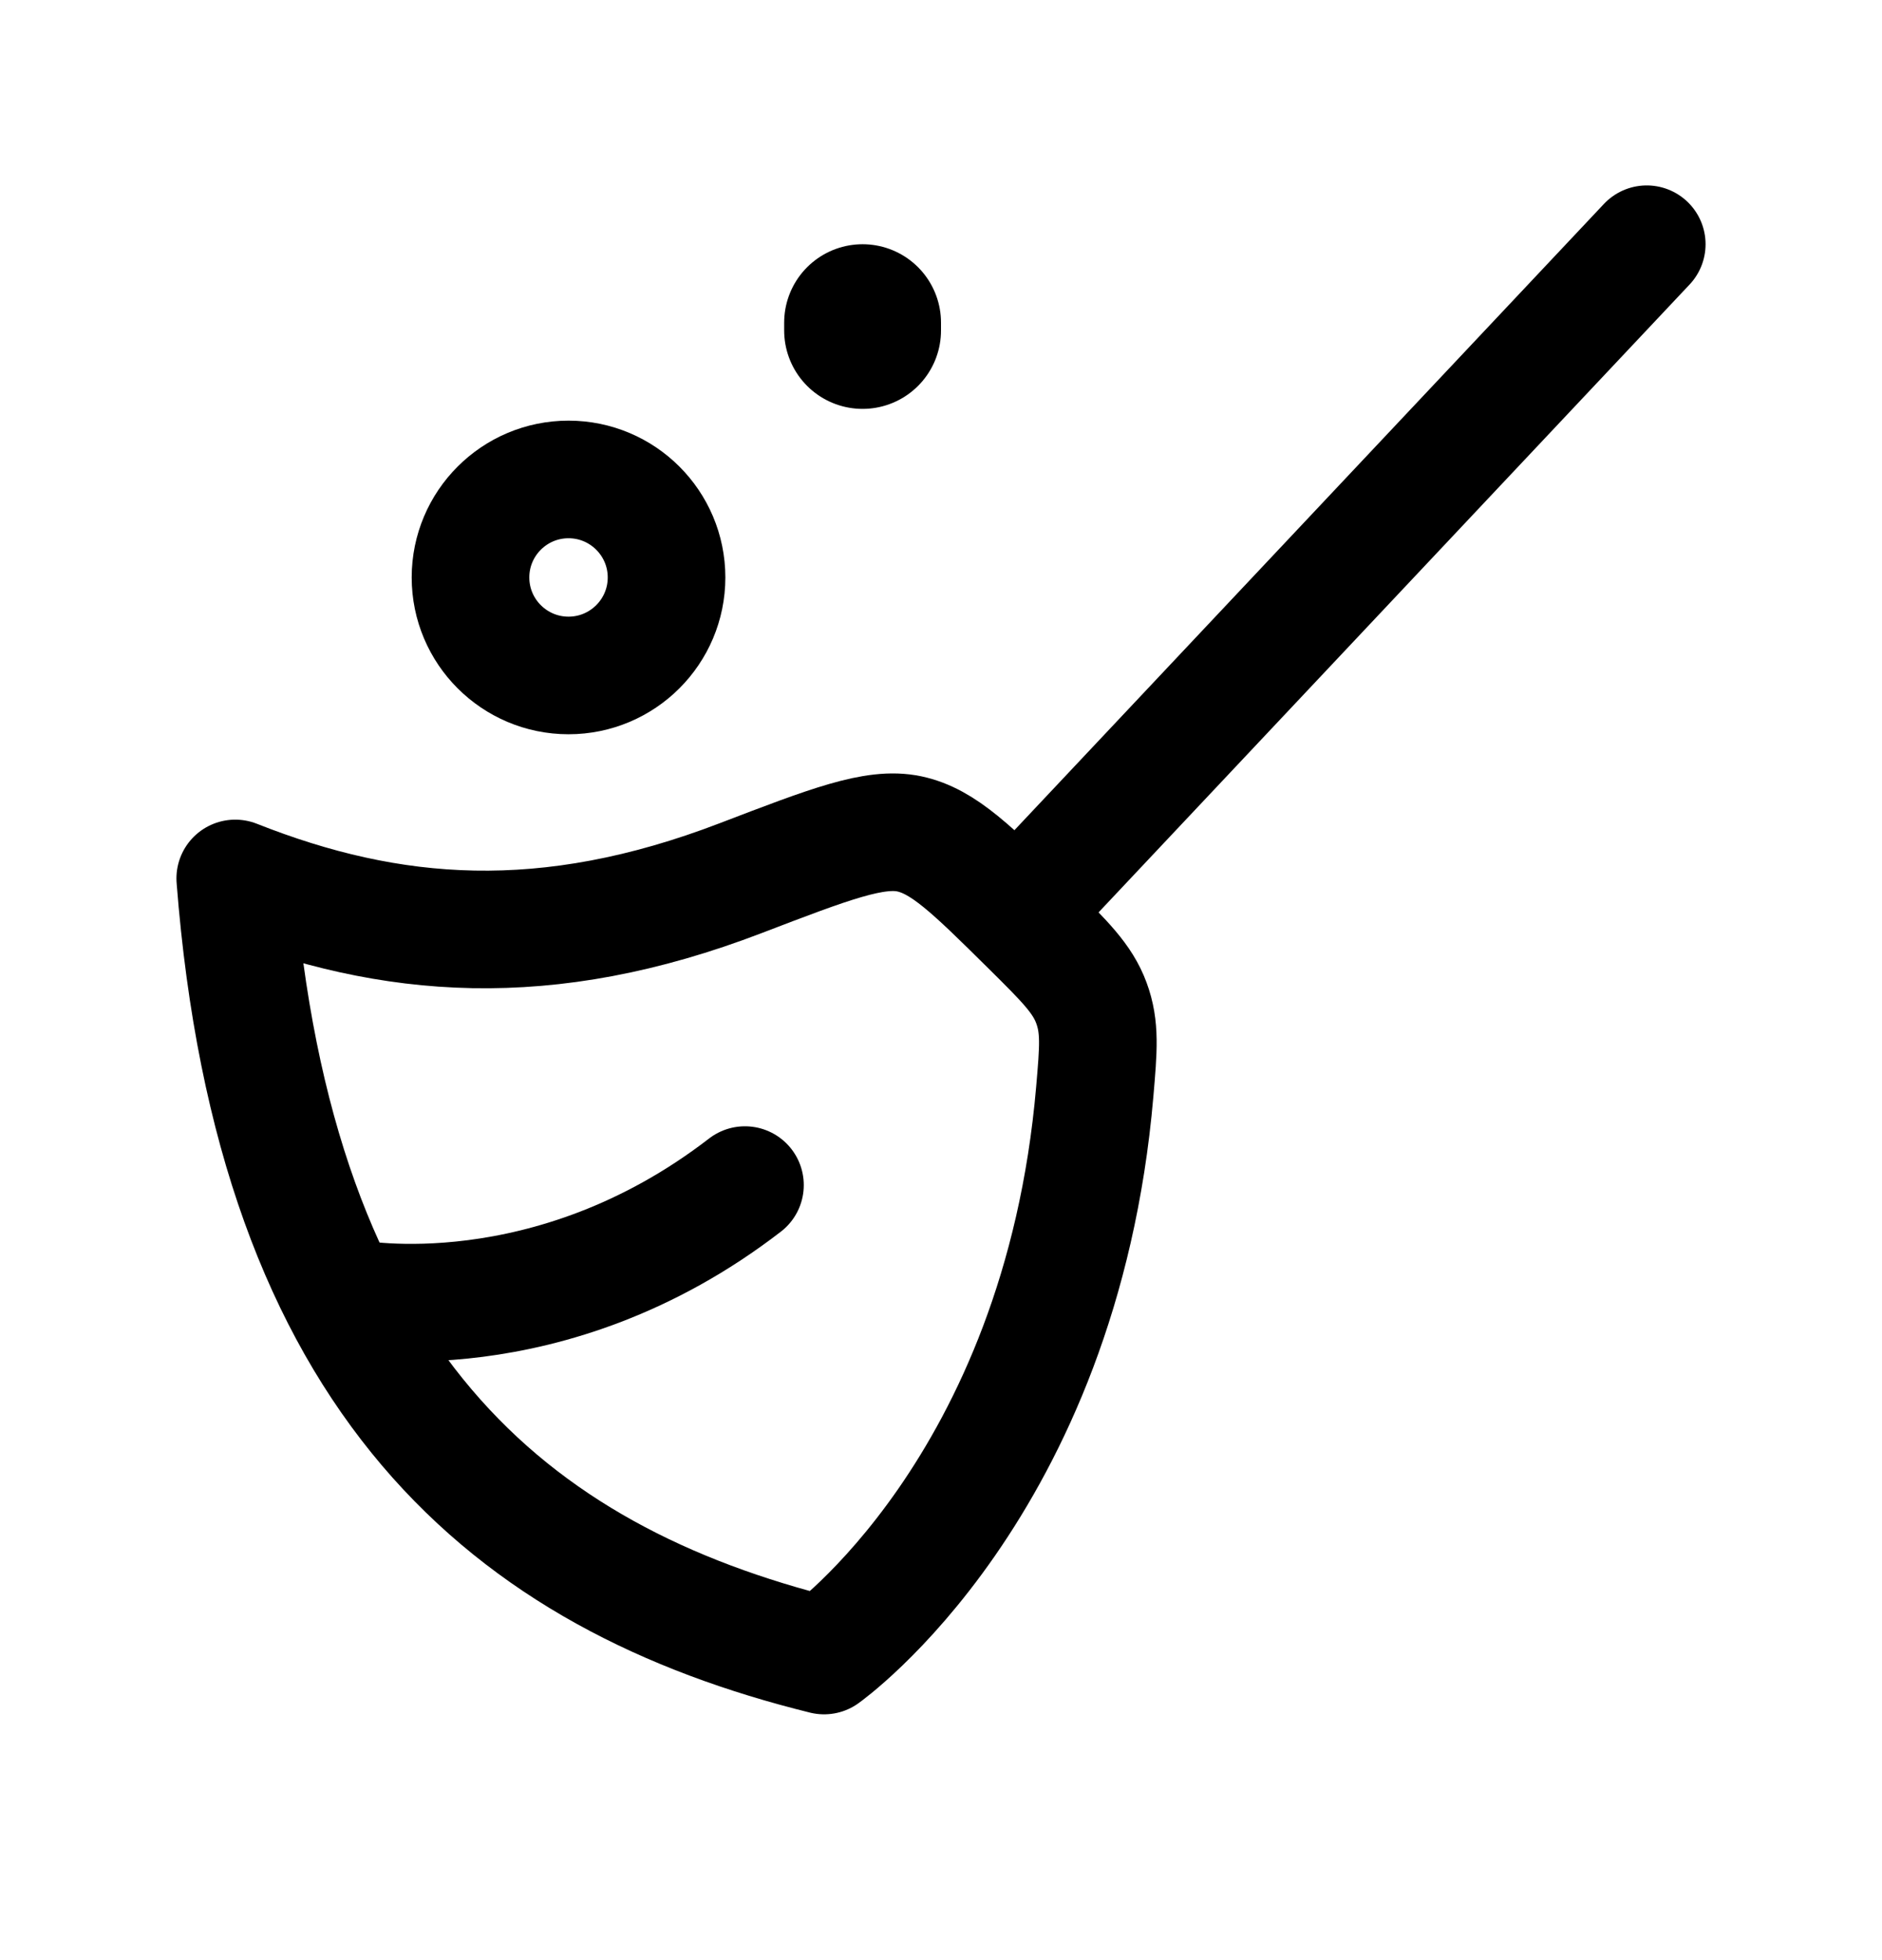
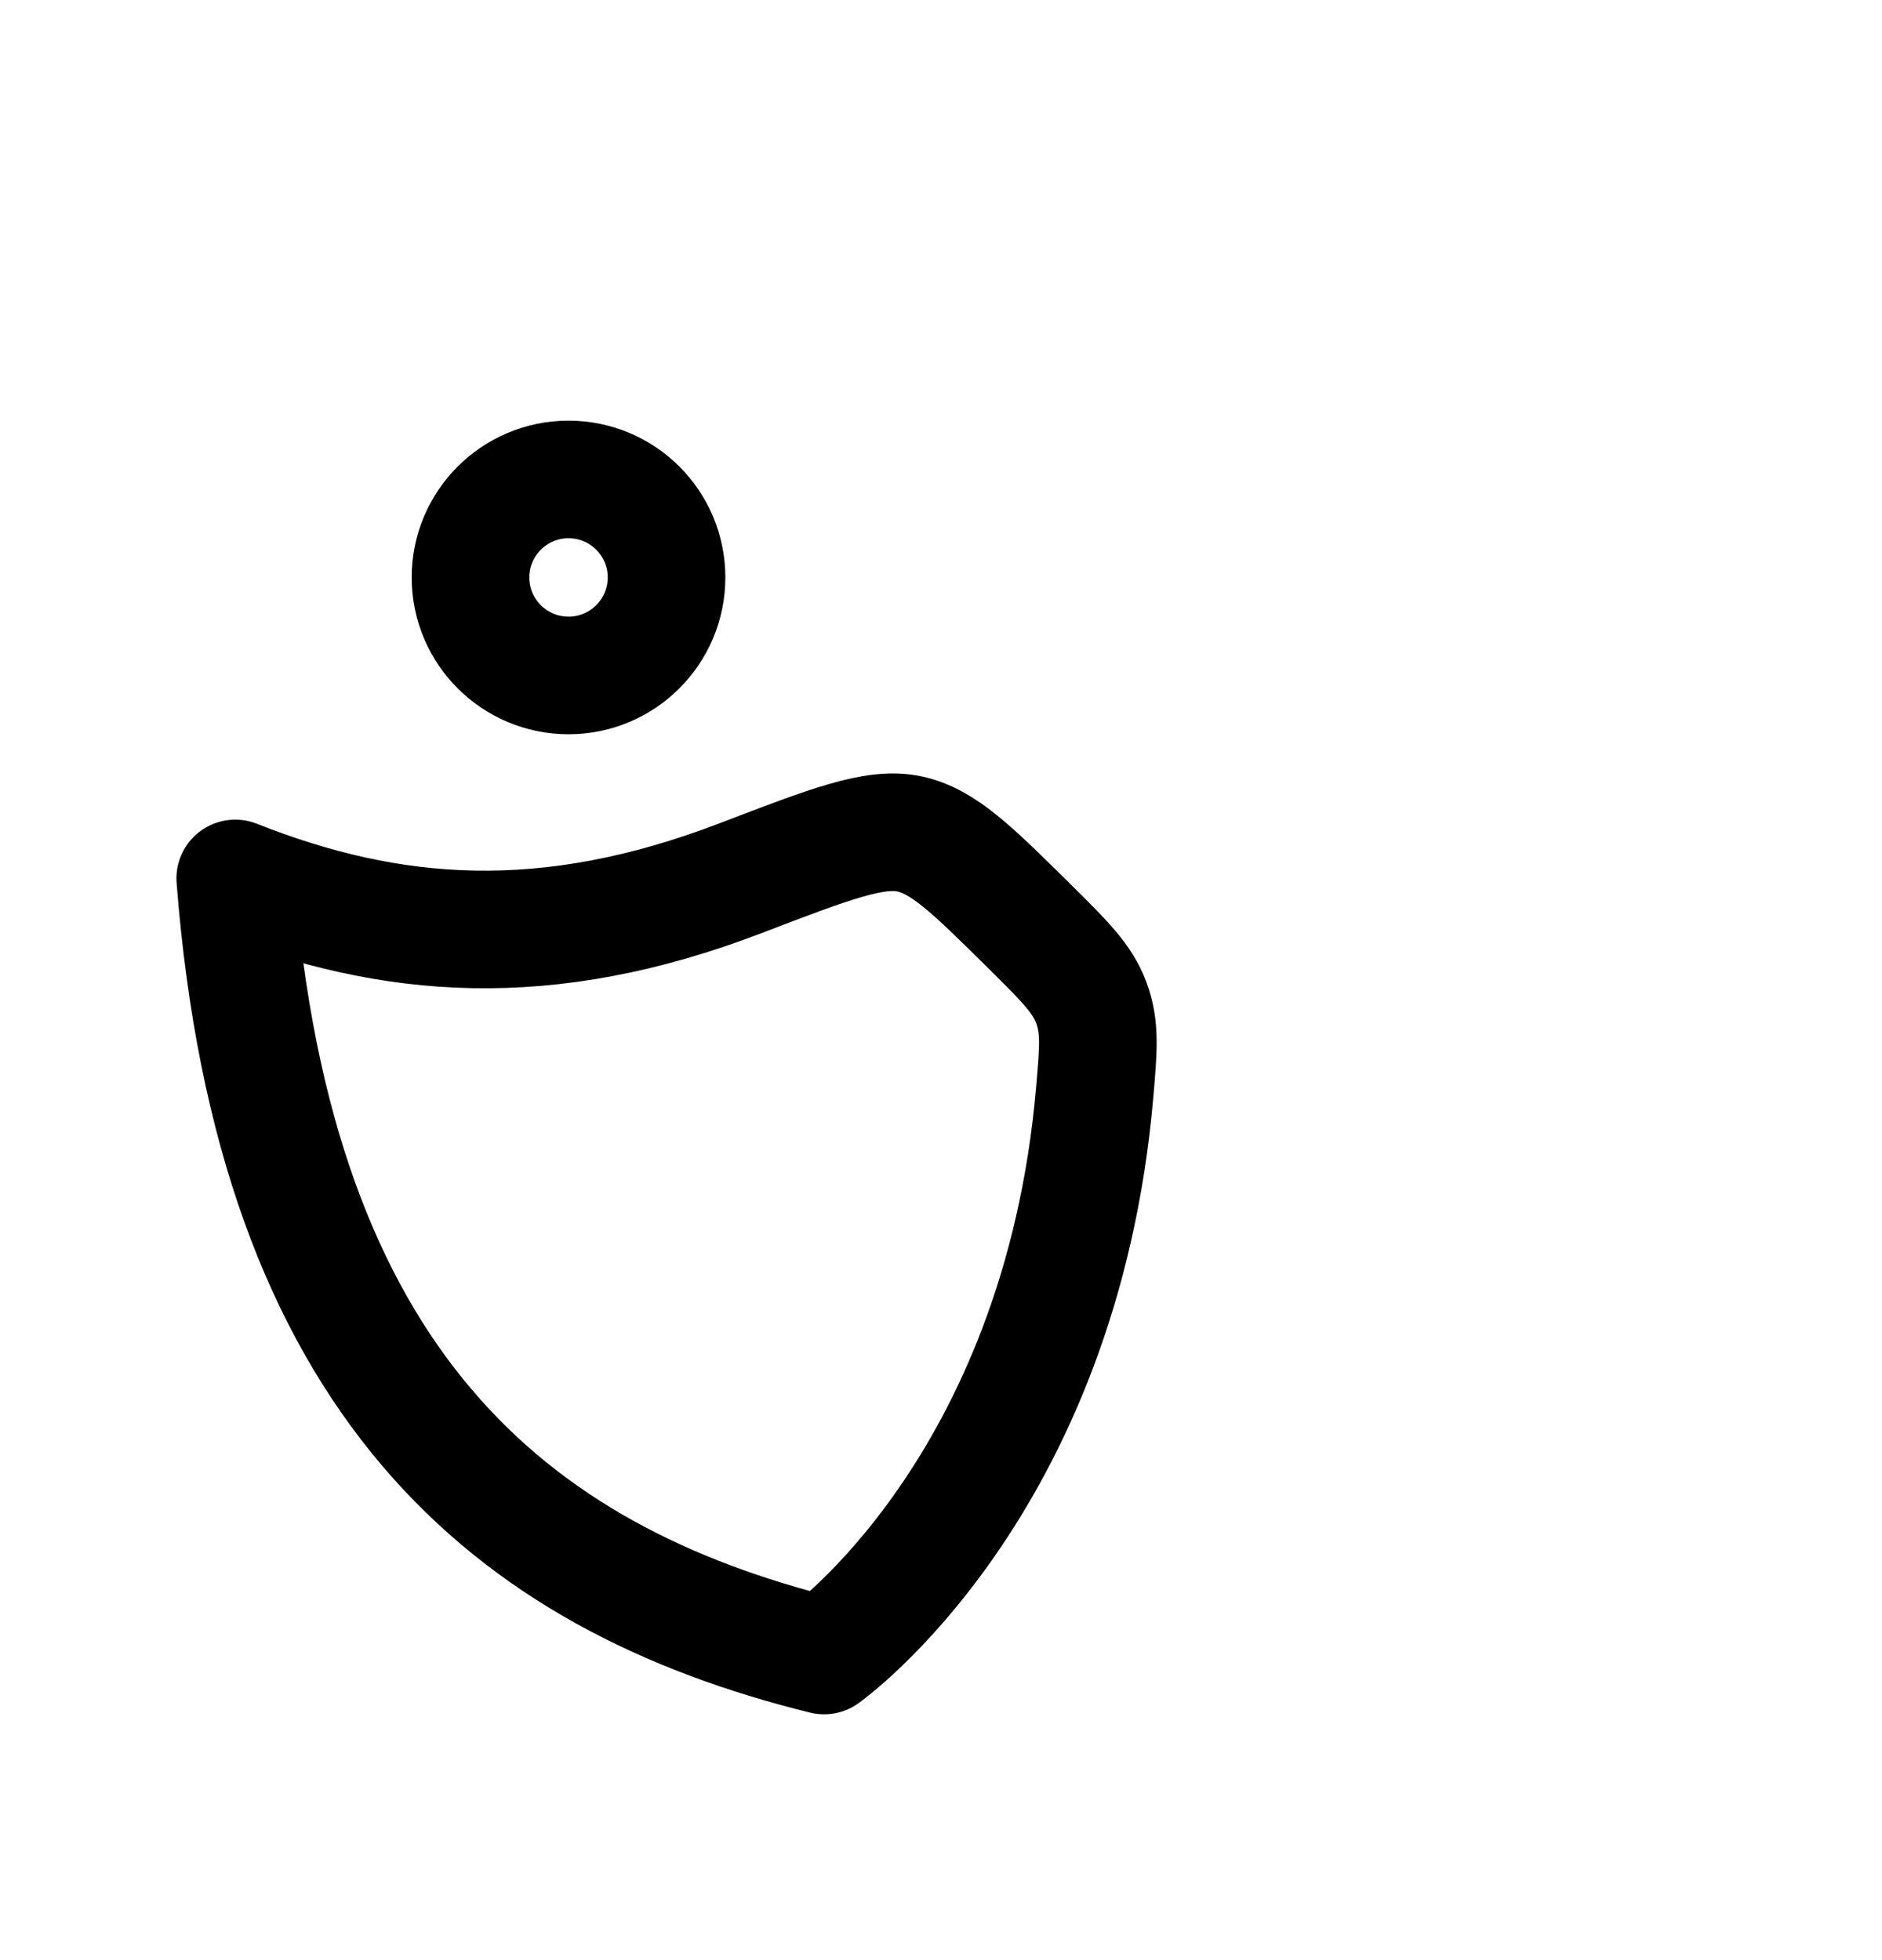
<svg xmlns="http://www.w3.org/2000/svg" width="24" height="25" viewBox="0 0 24 25" fill="none">
-   <path d="M21 3.115L13 11.615" stroke="black" stroke-width="1.5" stroke-linecap="round" stroke-linejoin="round" />
  <path d="M9.446 11.2C6.965 12.152 4.983 11.989 3 11.204C3.501 17.646 6.504 20.124 10.509 21.115C10.509 21.115 13.526 18.981 13.961 13.922C14.008 13.374 14.032 13.101 13.918 12.792C13.804 12.483 13.58 12.262 13.133 11.819C12.397 11.091 12.03 10.727 11.593 10.635C11.156 10.544 10.586 10.763 9.446 11.2Z" stroke="black" stroke-width="1.5" stroke-linecap="round" stroke-linejoin="round" />
-   <path d="M4.5 16.561C4.5 16.561 7 17.044 9.5 15.115" stroke="black" stroke-width="1.5" stroke-linecap="round" stroke-linejoin="round" />
  <path d="M8.5 7.365C8.5 8.055 7.94 8.615 7.25 8.615C6.56 8.615 6 8.055 6 7.365C6 6.675 6.56 6.115 7.25 6.115C7.94 6.115 8.5 6.675 8.5 7.365Z" stroke="black" stroke-width="1.5" />
-   <path d="M11 4.115V4.215" stroke="black" stroke-width="2" stroke-linecap="round" stroke-linejoin="round" />
</svg>